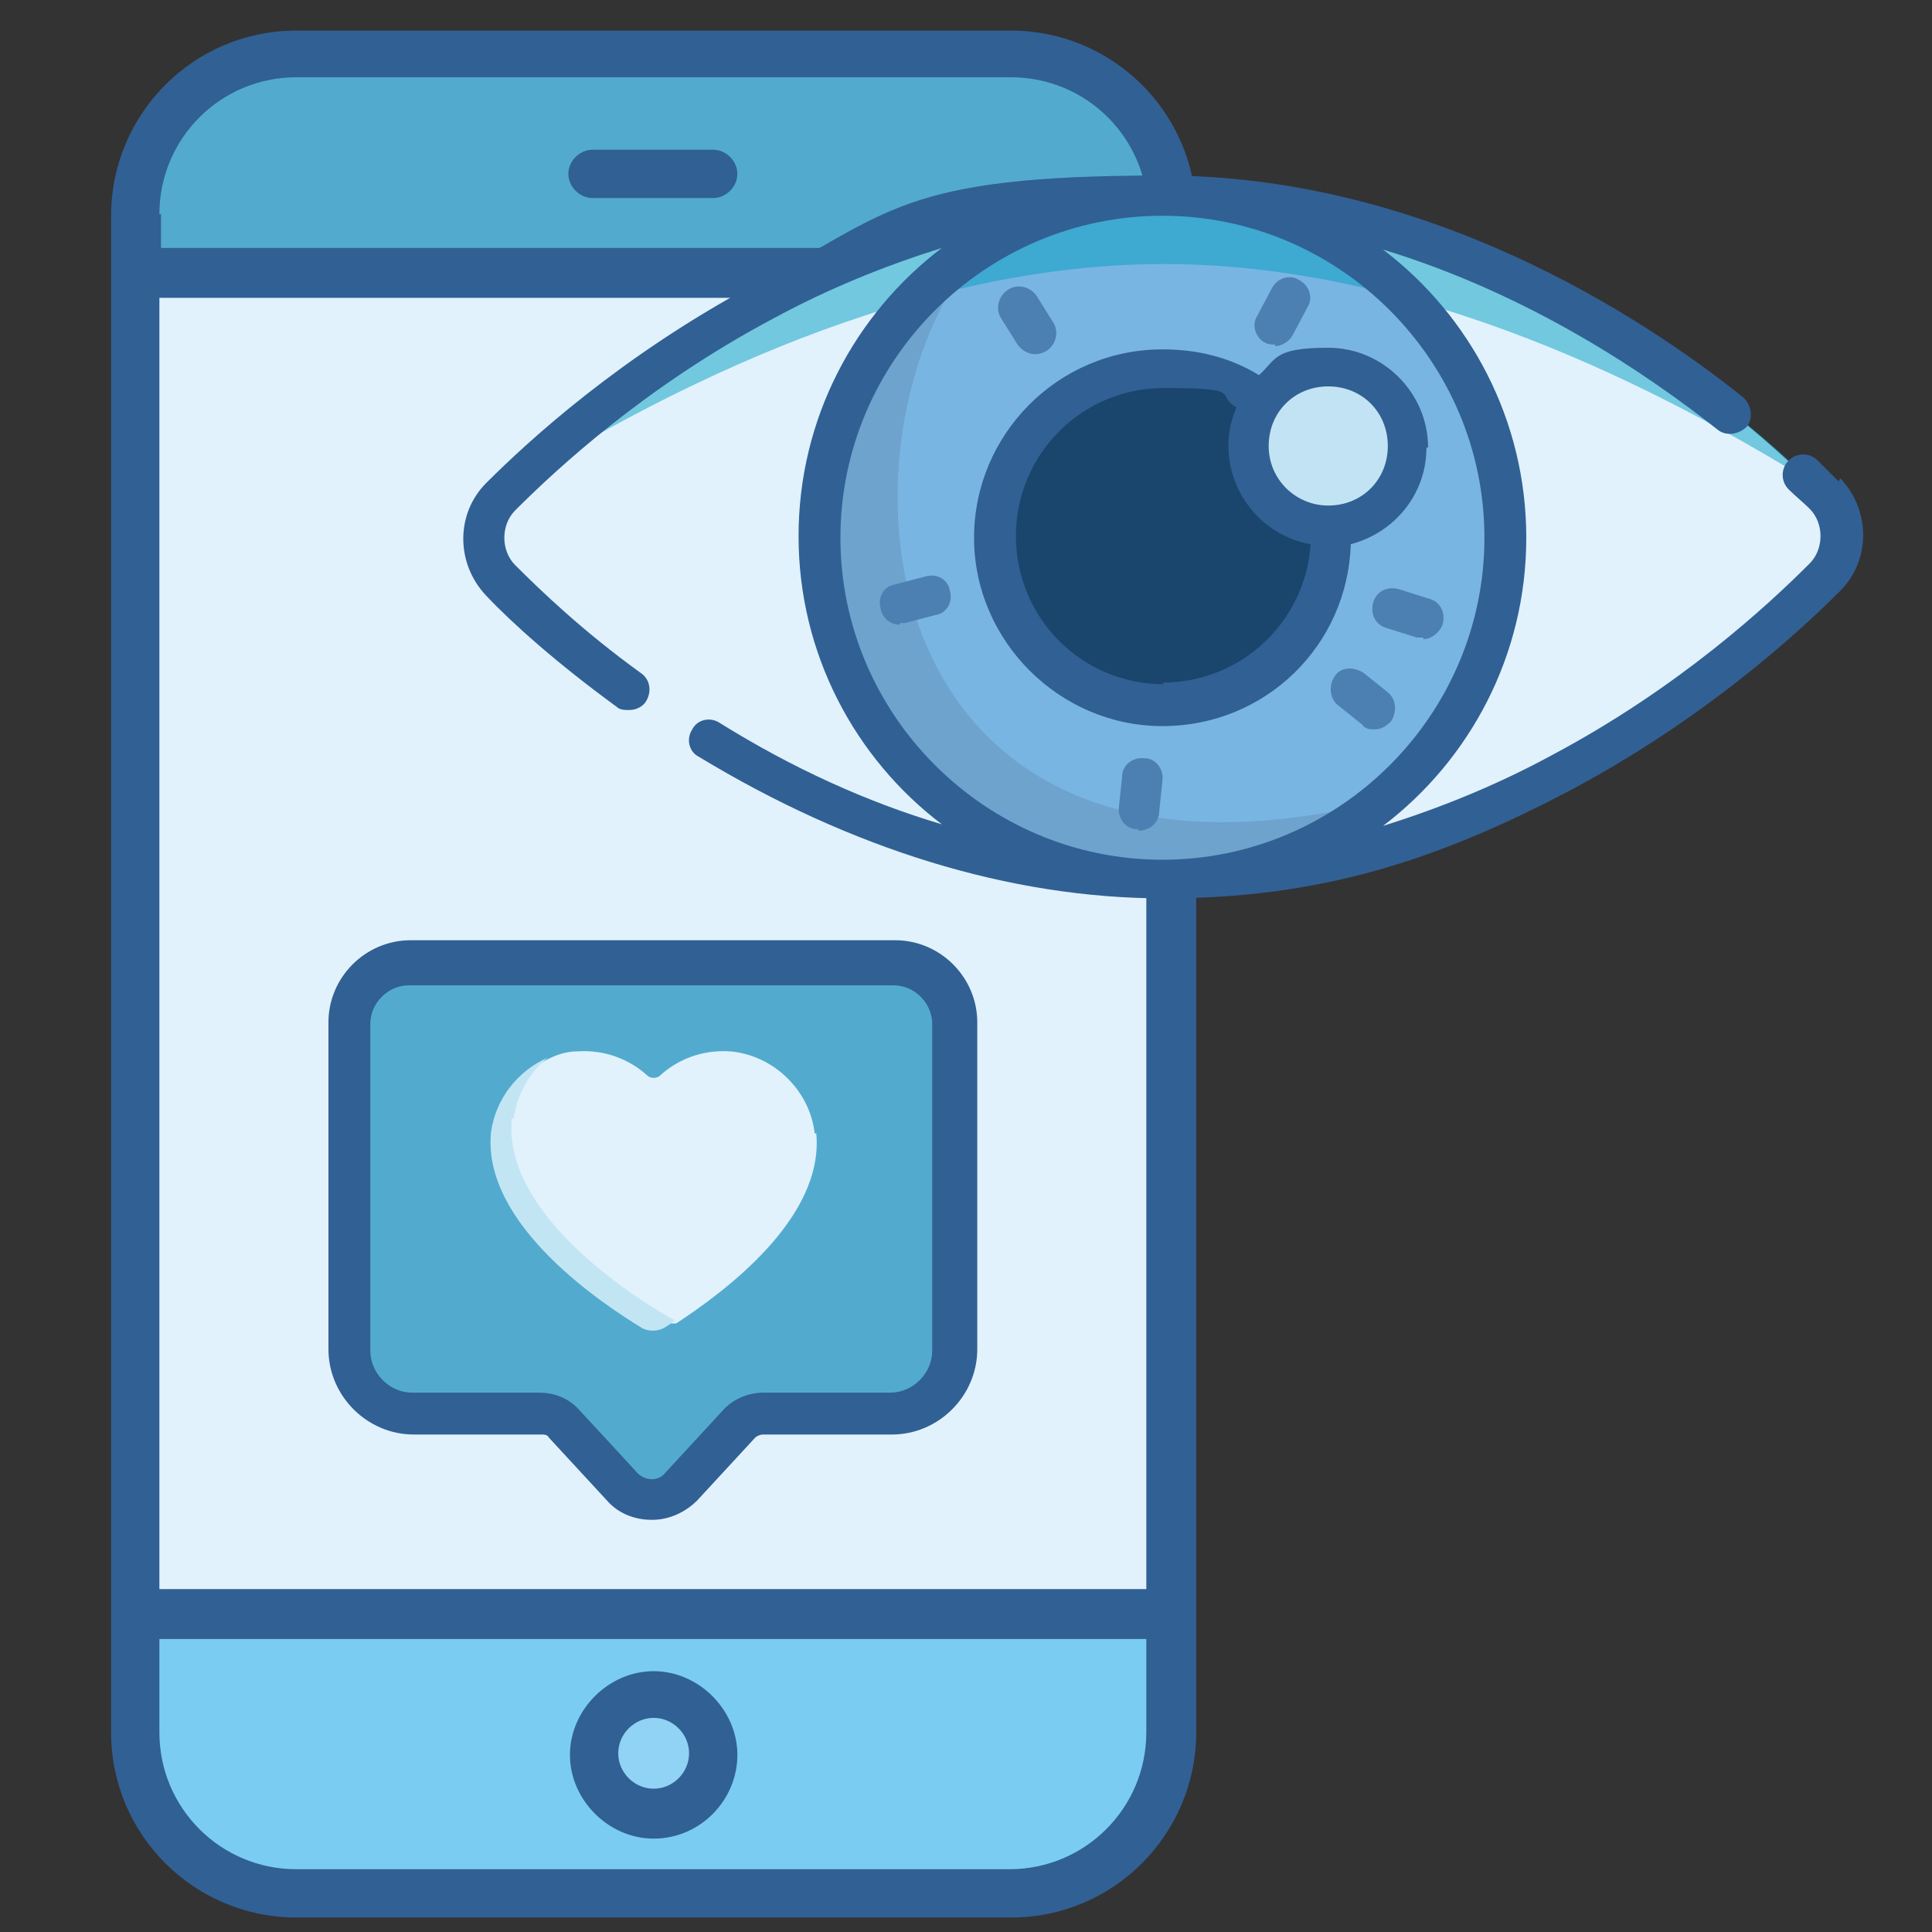
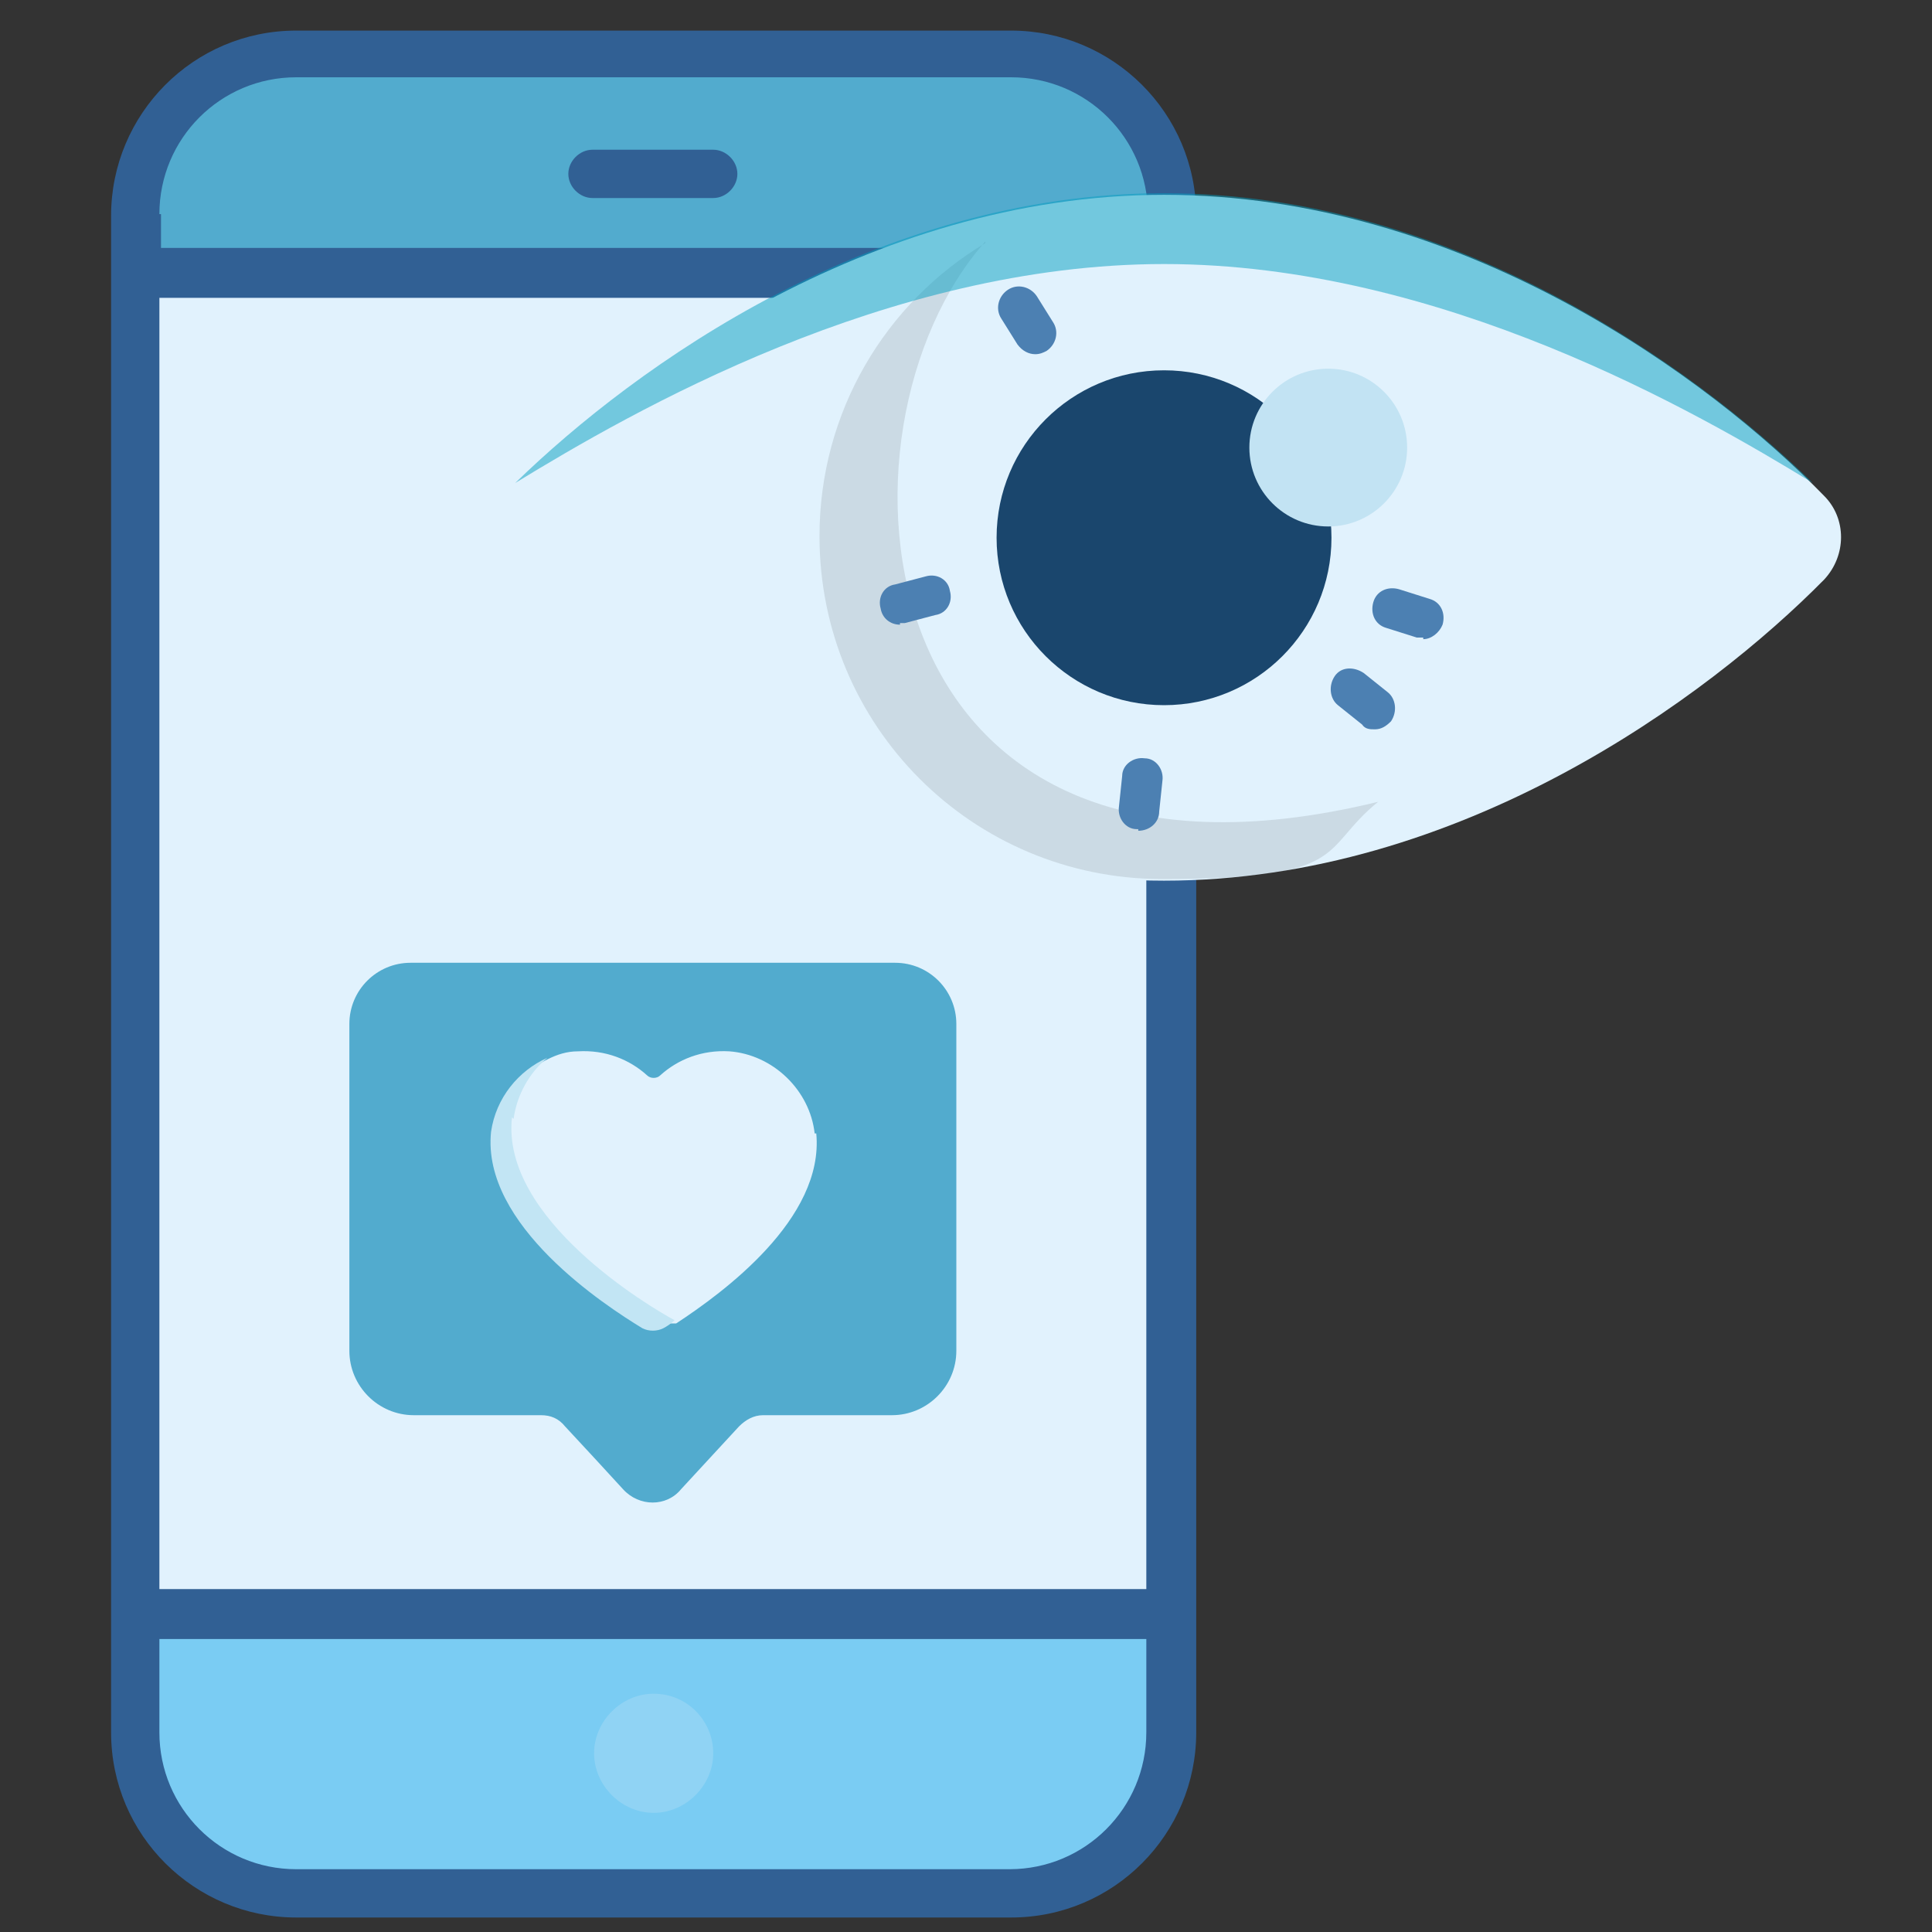
<svg xmlns="http://www.w3.org/2000/svg" id="UALjoven_Semana_Ciencia" version="1.1" viewBox="0 0 120 120">
  <rect x="0" y="0" width="120" height="120" fill="#333333" stroke="none" />
  <defs>
    <style>
      .st0 {
        fill: #316094;
      }

      .st1 {
        fill: #059fc1;
        opacity: .5;
      }

      .st1, .st2 {
        isolation: isolate;
      }

      .st3 {
        fill: #79b5e3;
      }

      .st4 {
        fill: #c2e3f3;
      }

      .st5 {
        fill: #7accf3;
      }

      .st6 {
        fill: #e1f2fd;
      }

      .st7 {
        fill: #52abce;
      }

      .st8 {
        fill: #4c80b2;
      }

      .st9 {
        fill: #1a466d;
      }

      .st10 {
        fill: #c2e5f4;
      }

      .st11 {
        fill: #90d3f4;
      }

      .st2 {
        opacity: .1;
      }
    </style>
  </defs>
  <g id="Redes_Sociales">
    <g id="Movil">
      <path class="st5" d="M72.8,100.3v7.3c0,5.5-4.5,10-10,10H18.4c-5.5,0-10-4.5-10-10v-7.3h64.4Z" />
      <path class="st6" d="M72.8,100.3H8.4V17h64.4c0,4,0,79.5,0,83.3Z" />
      <path class="st11" d="M40.6,105.2c2.1,0,3.7,1.7,3.7,3.7s-1.7,3.7-3.7,3.7-3.7-1.7-3.7-3.7,1.7-3.7,3.7-3.7Z" />
      <path class="st7" d="M72.8,13.3v3.6H8.4v-3.6c0-5.5,4.5-10,10-10h44.4c5.5,0,10,4.5,10,10Z" />
-       <path class="st0" d="M40.6,114.2c2.9,0,5.2-2.4,5.2-5.2s-2.4-5.2-5.2-5.2-5.2,2.4-5.2,5.2,2.4,5.2,5.2,5.2ZM38.4,108.9c0-1.2,1-2.2,2.2-2.2s2.2,1,2.2,2.2-1,2.2-2.2,2.2-2.2-1-2.2-2.2Z" />
      <path class="st0" d="M44.3,9.3h-7.5c-.8,0-1.5.7-1.5,1.5s.7,1.5,1.5,1.5h7.5c.8,0,1.5-.7,1.5-1.5s-.7-1.5-1.5-1.5Z" />
      <path class="st0" d="M74.3,18.3v-4.9c0-6.4-5.2-11.5-11.5-11.5H18.4c-6.4,0-11.5,5.2-11.5,11.5v94.2c0,6.4,5.2,11.5,11.5,11.5h44.4c6.4,0,11.5-5.2,11.5-11.5v-53.8h0V18.3ZM9.9,13.3c0-4.7,3.8-8.5,8.5-8.5h44.4c4.7,0,8.5,3.8,8.5,8.5v2.1s-61.3,0-61.3,0v-2.1ZM71.2,107.6c0,4.7-3.8,8.5-8.5,8.5H18.4c-4.7,0-8.5-3.8-8.5-8.5v-5.8h61.3v5.8ZM71.3,98.7H9.9V18.5h61.3v31.1s0,49.1,0,49.1Z" />
    </g>
    <g id="ojo">
      <path class="st6" d="M72.3,12.1c18.5,0,33.9,11.4,41,18.7,1.4,1.4,1.4,3.7,0,5.2-7.2,7.3-22.6,18.7-41,18.7s-33.9-11.4-41-18.7c-1.4-1.4-1.4-3.7,0-5.2,7.2-7.3,22.6-18.7,41-18.7Z" />
-       <circle class="st3" cx="72.3" cy="33.4" r="21.3" />
      <path class="st2" d="M61.2,15.1c-6.2,3.7-10.3,10.5-10.3,18.2,0,11.8,9.5,21.3,21.3,21.3s9.7-1.8,13.4-4.8c-32.4,7.9-34.7-23.2-24.4-34.8Z" />
      <circle class="st9" cx="72.3" cy="33.4" r="10.4" />
      <circle class="st4" cx="82.5" cy="27.8" r="4.9" />
      <path class="st1" d="M32,30c7.2-4.4,23.1-13.6,40.3-13.6s33.1,9.2,40.3,13.6c-7.5-7.3-22.4-18-40.3-18s-32.8,10.7-40.3,18Z" />
-       <path class="st0" d="M114.2,29.9c-.4-.4-.9-.9-1.3-1.3-.5-.5-1.3-.5-1.8,0-.5.5-.5,1.3,0,1.8.4.4.9.8,1.3,1.2.9.9.9,2.5,0,3.4-2.6,2.6-8.1,7.7-16,11.9-3.5,1.9-7,3.3-10.5,4.4,5.4-4.1,8.9-10.6,8.9-17.9s-3.5-13.8-8.9-17.9c9.2,2.8,16.5,7.8,20.8,11.2.5.4,1.3.3,1.8-.2.4-.5.3-1.3-.2-1.8-6.5-5.2-19.8-13.8-36.1-13.8s-16.9,2.3-25.4,6.8c-8.2,4.4-13.9,9.6-16.6,12.3-1.9,1.9-1.9,5,0,7,1.6,1.7,4.4,4.2,8.1,6.9.2.2.5.2.8.2.4,0,.8-.2,1-.5.4-.6.3-1.4-.3-1.8-3.6-2.6-6.2-5.1-7.8-6.7-.9-.9-.9-2.5,0-3.4,2.6-2.6,8.1-7.7,16-11.9,3.5-1.9,7-3.3,10.5-4.4-5.4,4.1-8.9,10.6-8.9,17.9s3.5,13.8,8.9,17.9c-4.7-1.4-9.3-3.5-13.8-6.3-.6-.4-1.4-.2-1.7.4-.4.6-.2,1.4.4,1.7,9.4,5.7,19.3,8.8,28.9,8.8s16.9-2.3,25.4-6.8c8.2-4.4,13.9-9.6,16.6-12.3,1.9-1.9,1.9-5,0-7ZM52.2,33.4c0-11,9-20,20-20s20,9,20,20-9,20-20,20-20-9-20-20ZM88.7,27.8c0-3.4-2.8-6.2-6.2-6.2s-3.2.7-4.3,1.7c-1.8-1.1-3.8-1.6-6-1.6-6.5,0-11.7,5.3-11.7,11.7s5.3,11.7,11.7,11.7,11.5-5,11.7-11.3c2.7-.7,4.7-3.1,4.7-6ZM72.3,42.5c-5.1,0-9.2-4.1-9.2-9.2s4.1-9.2,9.2-9.2,3.1.4,4.5,1.2c-.3.7-.5,1.5-.5,2.4,0,3,2.2,5.6,5.1,6.1-.3,4.8-4.3,8.6-9.2,8.6ZM82.5,31.4c-2,0-3.7-1.6-3.7-3.7s1.6-3.7,3.7-3.7,3.7,1.6,3.7,3.7-1.6,3.7-3.7,3.7Z" />
      <path class="st8" d="M85.4,45.3c-.3,0-.6,0-.8-.3l-1.5-1.2c-.5-.4-.6-1.2-.2-1.8s1.2-.6,1.8-.2l1.5,1.2c.5.4.6,1.2.2,1.8-.3.3-.6.5-1,.5Z" />
      <path class="st8" d="M88.4,39.6c-.1,0-.2,0-.4,0l-1.9-.6c-.7-.2-1-.9-.8-1.6.2-.7.9-1,1.6-.8l1.9.6c.7.2,1,.9.8,1.6-.2.5-.7.9-1.2.9Z" />
      <path class="st8" d="M70.7,51.5s0,0-.1,0c-.7,0-1.2-.7-1.1-1.4l.2-1.9c0-.7.7-1.2,1.4-1.1.7,0,1.2.7,1.1,1.4l-.2,1.9c0,.7-.6,1.2-1.3,1.2Z" />
      <path class="st8" d="M55.9,38.8c-.6,0-1.1-.4-1.2-1-.2-.7.2-1.4.9-1.5l1.9-.5c.7-.2,1.4.2,1.5.9.2.7-.2,1.4-.9,1.5l-1.9.5c-.1,0-.2,0-.3,0Z" />
      <path class="st8" d="M64.3,22c-.4,0-.8-.2-1.1-.6l-1-1.6c-.4-.6-.2-1.4.4-1.8.6-.4,1.4-.2,1.8.4l1,1.6c.4.6.2,1.4-.4,1.8-.2.1-.4.2-.7.2Z" />
-       <path class="st8" d="M79.2,21.4c-.2,0-.4,0-.6-.1-.6-.3-.9-1.1-.5-1.7l.9-1.7c.3-.6,1.1-.9,1.7-.5.6.3.9,1.1.5,1.7l-.9,1.7c-.2.4-.7.7-1.1.7Z" />
    </g>
    <g id="Instagram">
      <path class="st7" d="M55.6,59.8h-30.1c-2.1,0-3.8,1.7-3.8,3.8v20.3c0,2.2,1.8,4,4,4h7.9c.6,0,1.1.2,1.5.7,1.3,1.4,2.6,2.8,3.6,3.9s2.7,1.1,3.6,0l3.6-3.9c.4-.4.9-.7,1.5-.7h8c2.2,0,4-1.8,4-4v-20.3c0-2.1-1.7-3.8-3.8-3.8Z" />
-       <path class="st0" d="M55.6,58.4h-30.1c-2.8,0-5.1,2.3-5.1,5.1v20.3c0,2.9,2.4,5.3,5.3,5.3h7.9c.2,0,.4,0,.5.2l3.6,3.9c.7.8,1.7,1.2,2.8,1.2h0c1.1,0,2.1-.5,2.8-1.2l3.6-3.9c.1-.1.3-.2.5-.2h8c2.9,0,5.3-2.4,5.3-5.3v-20.3c0-2.8-2.3-5.1-5.1-5.1ZM55.4,86.5h-8c-.9,0-1.9.4-2.5,1.1l-3.6,3.9c-.4.5-1.2.5-1.7,0-1-1.1-2.3-2.5-3.6-3.9-.6-.7-1.5-1.1-2.5-1.1h-7.9c-1.4,0-2.6-1.2-2.6-2.6v-20.3c0-1.3,1.1-2.4,2.4-2.4h30.1c1.3,0,2.4,1.1,2.4,2.4v20.3c0,1.4-1.2,2.6-2.6,2.6Z" />
      <path class="st6" d="M50.6,70.4c-.3-2.7-2.6-4.9-5.3-5.1-1.7-.1-3.2.5-4.3,1.5-.2.2-.6.2-.8,0-1.1-1-2.6-1.6-4.3-1.5-.7,0-1.3.2-1.9.5-1.8.8-3.1,4.6-3.1,4.6-.6,5.8,7.1,10.4,9.5,11.8h1.6c2.9-1.9,9.2-6.5,8.7-11.8h0Z" />
      <path class="st10" d="M31.9,69.5c.2-1.5,1-2.9,2.1-3.8-1.8.8-3.2,2.5-3.5,4.6-.6,5.8,7.1,10.8,9.4,12.2.4.2.9.2,1.3,0,.2-.1.5-.3.7-.5-1.5-.8-10.8-6.3-10.1-12.6h0Z" />
    </g>
  </g>
</svg>